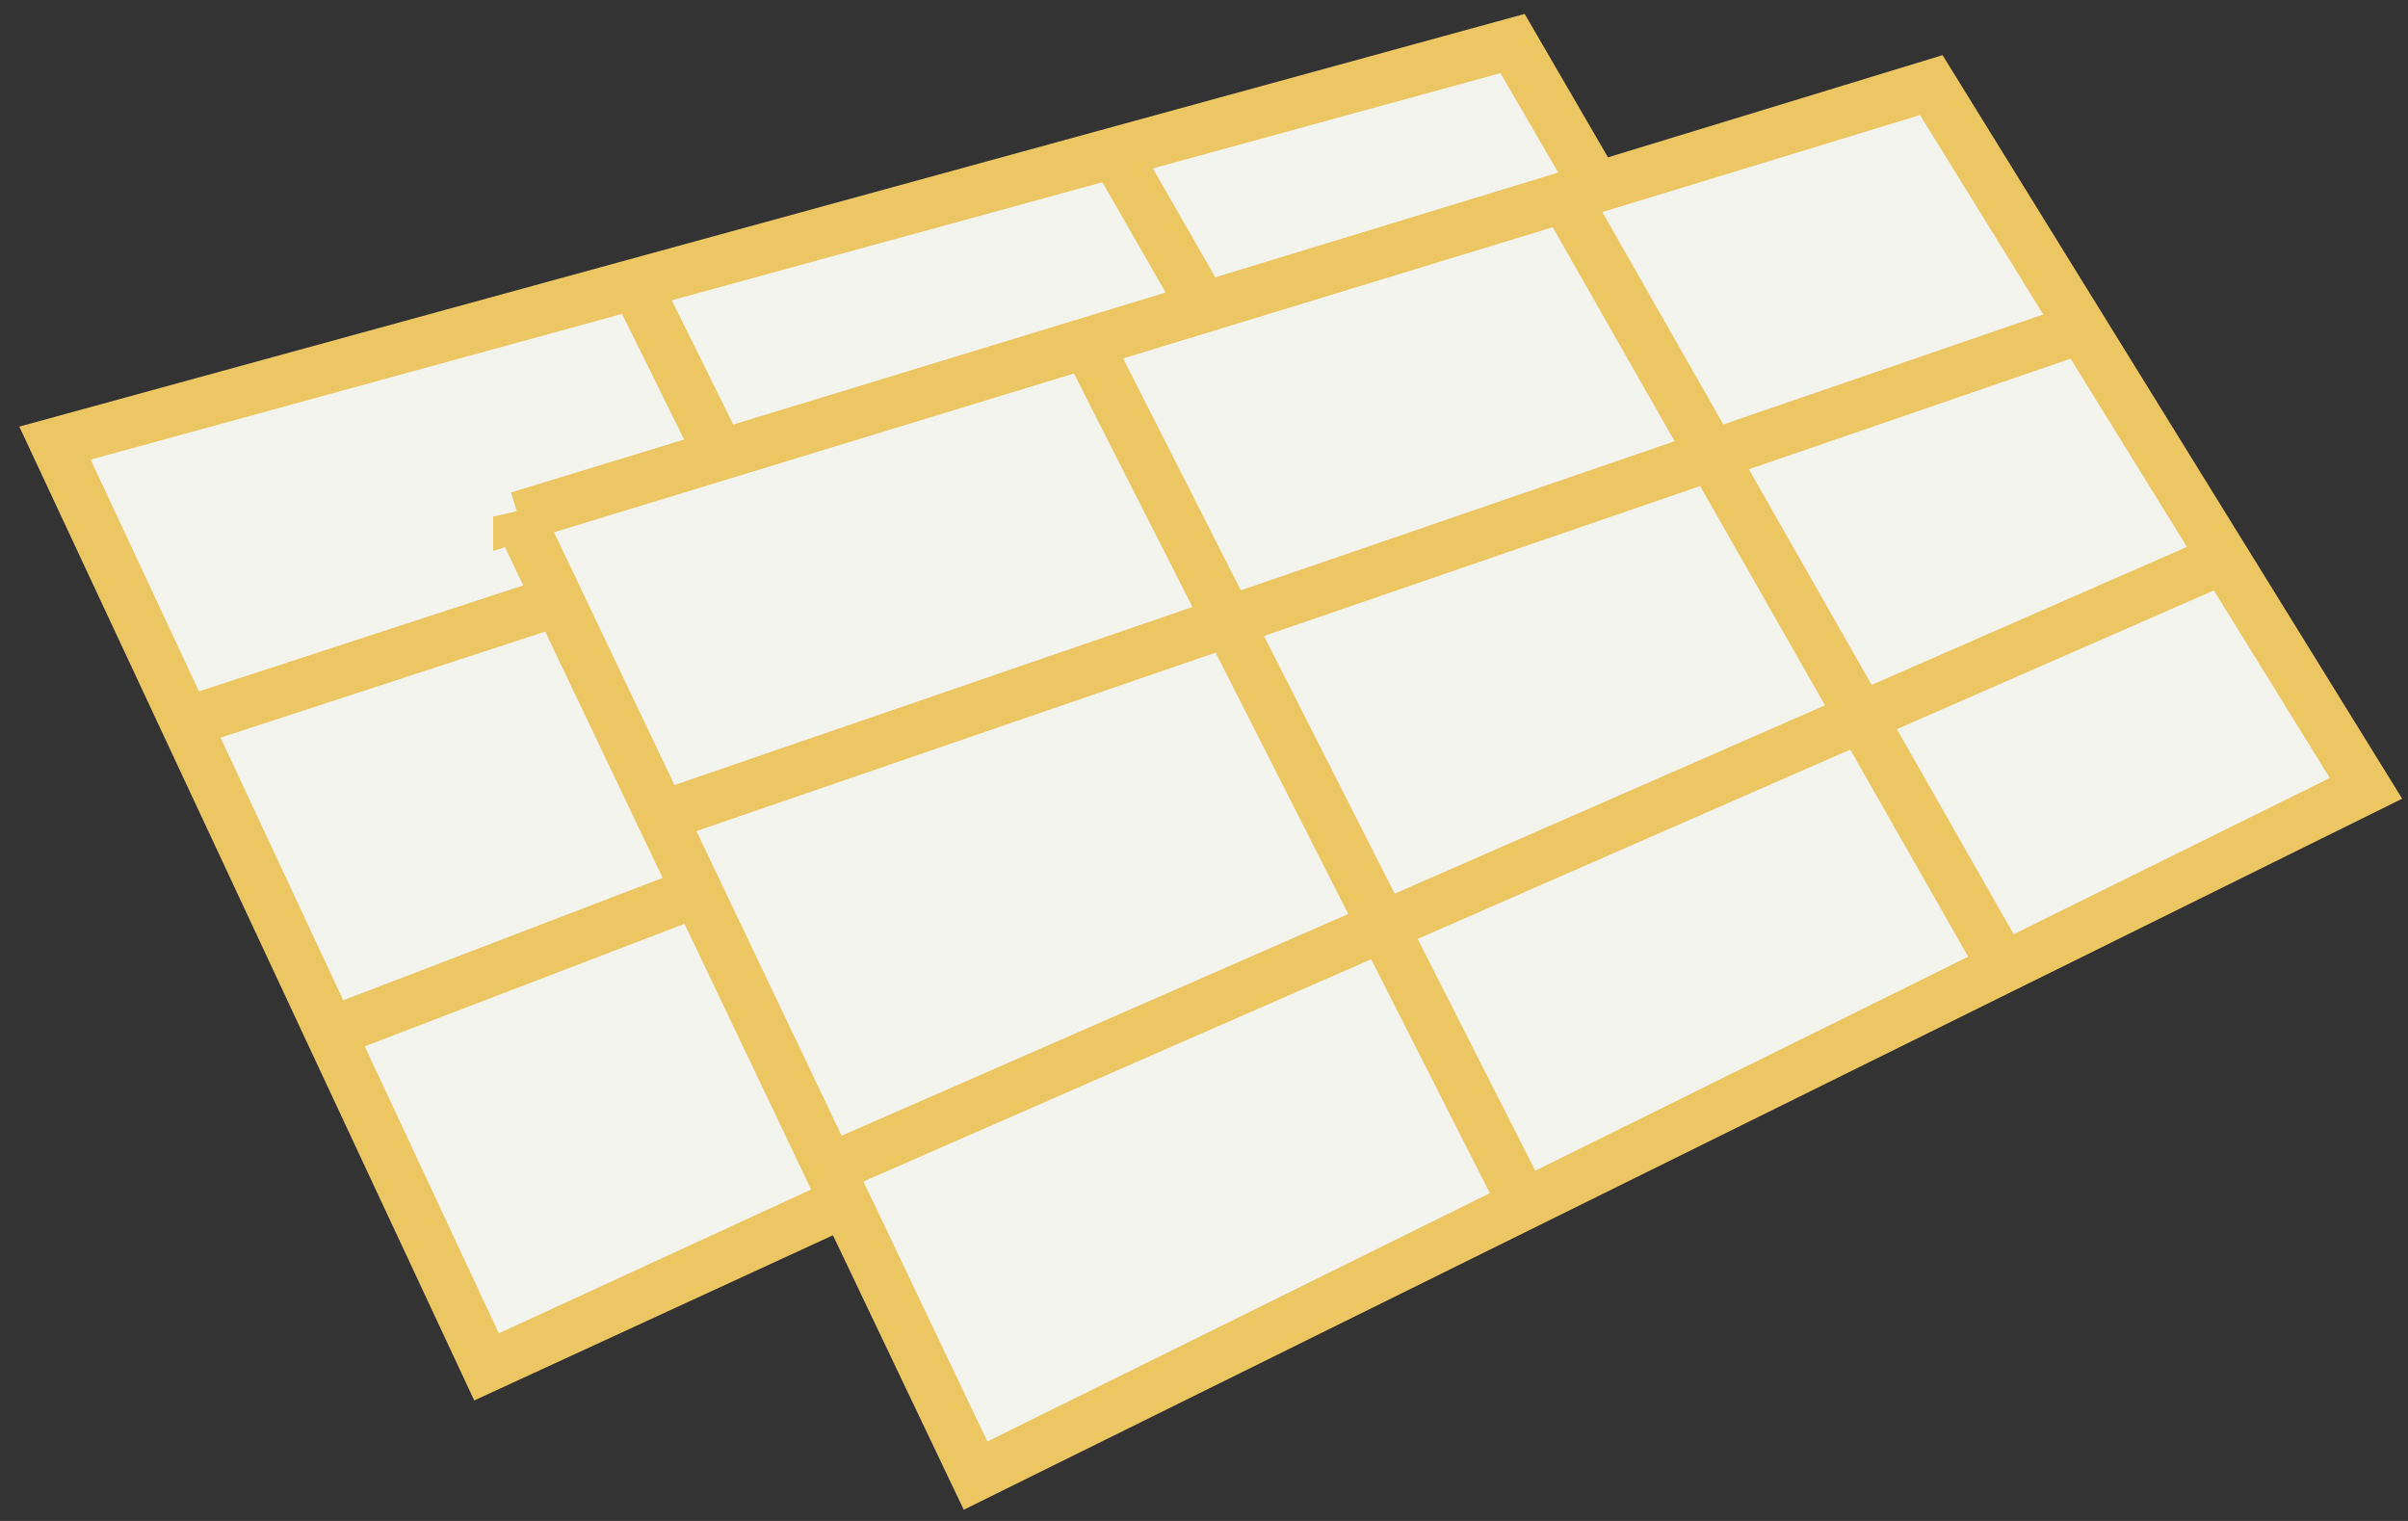
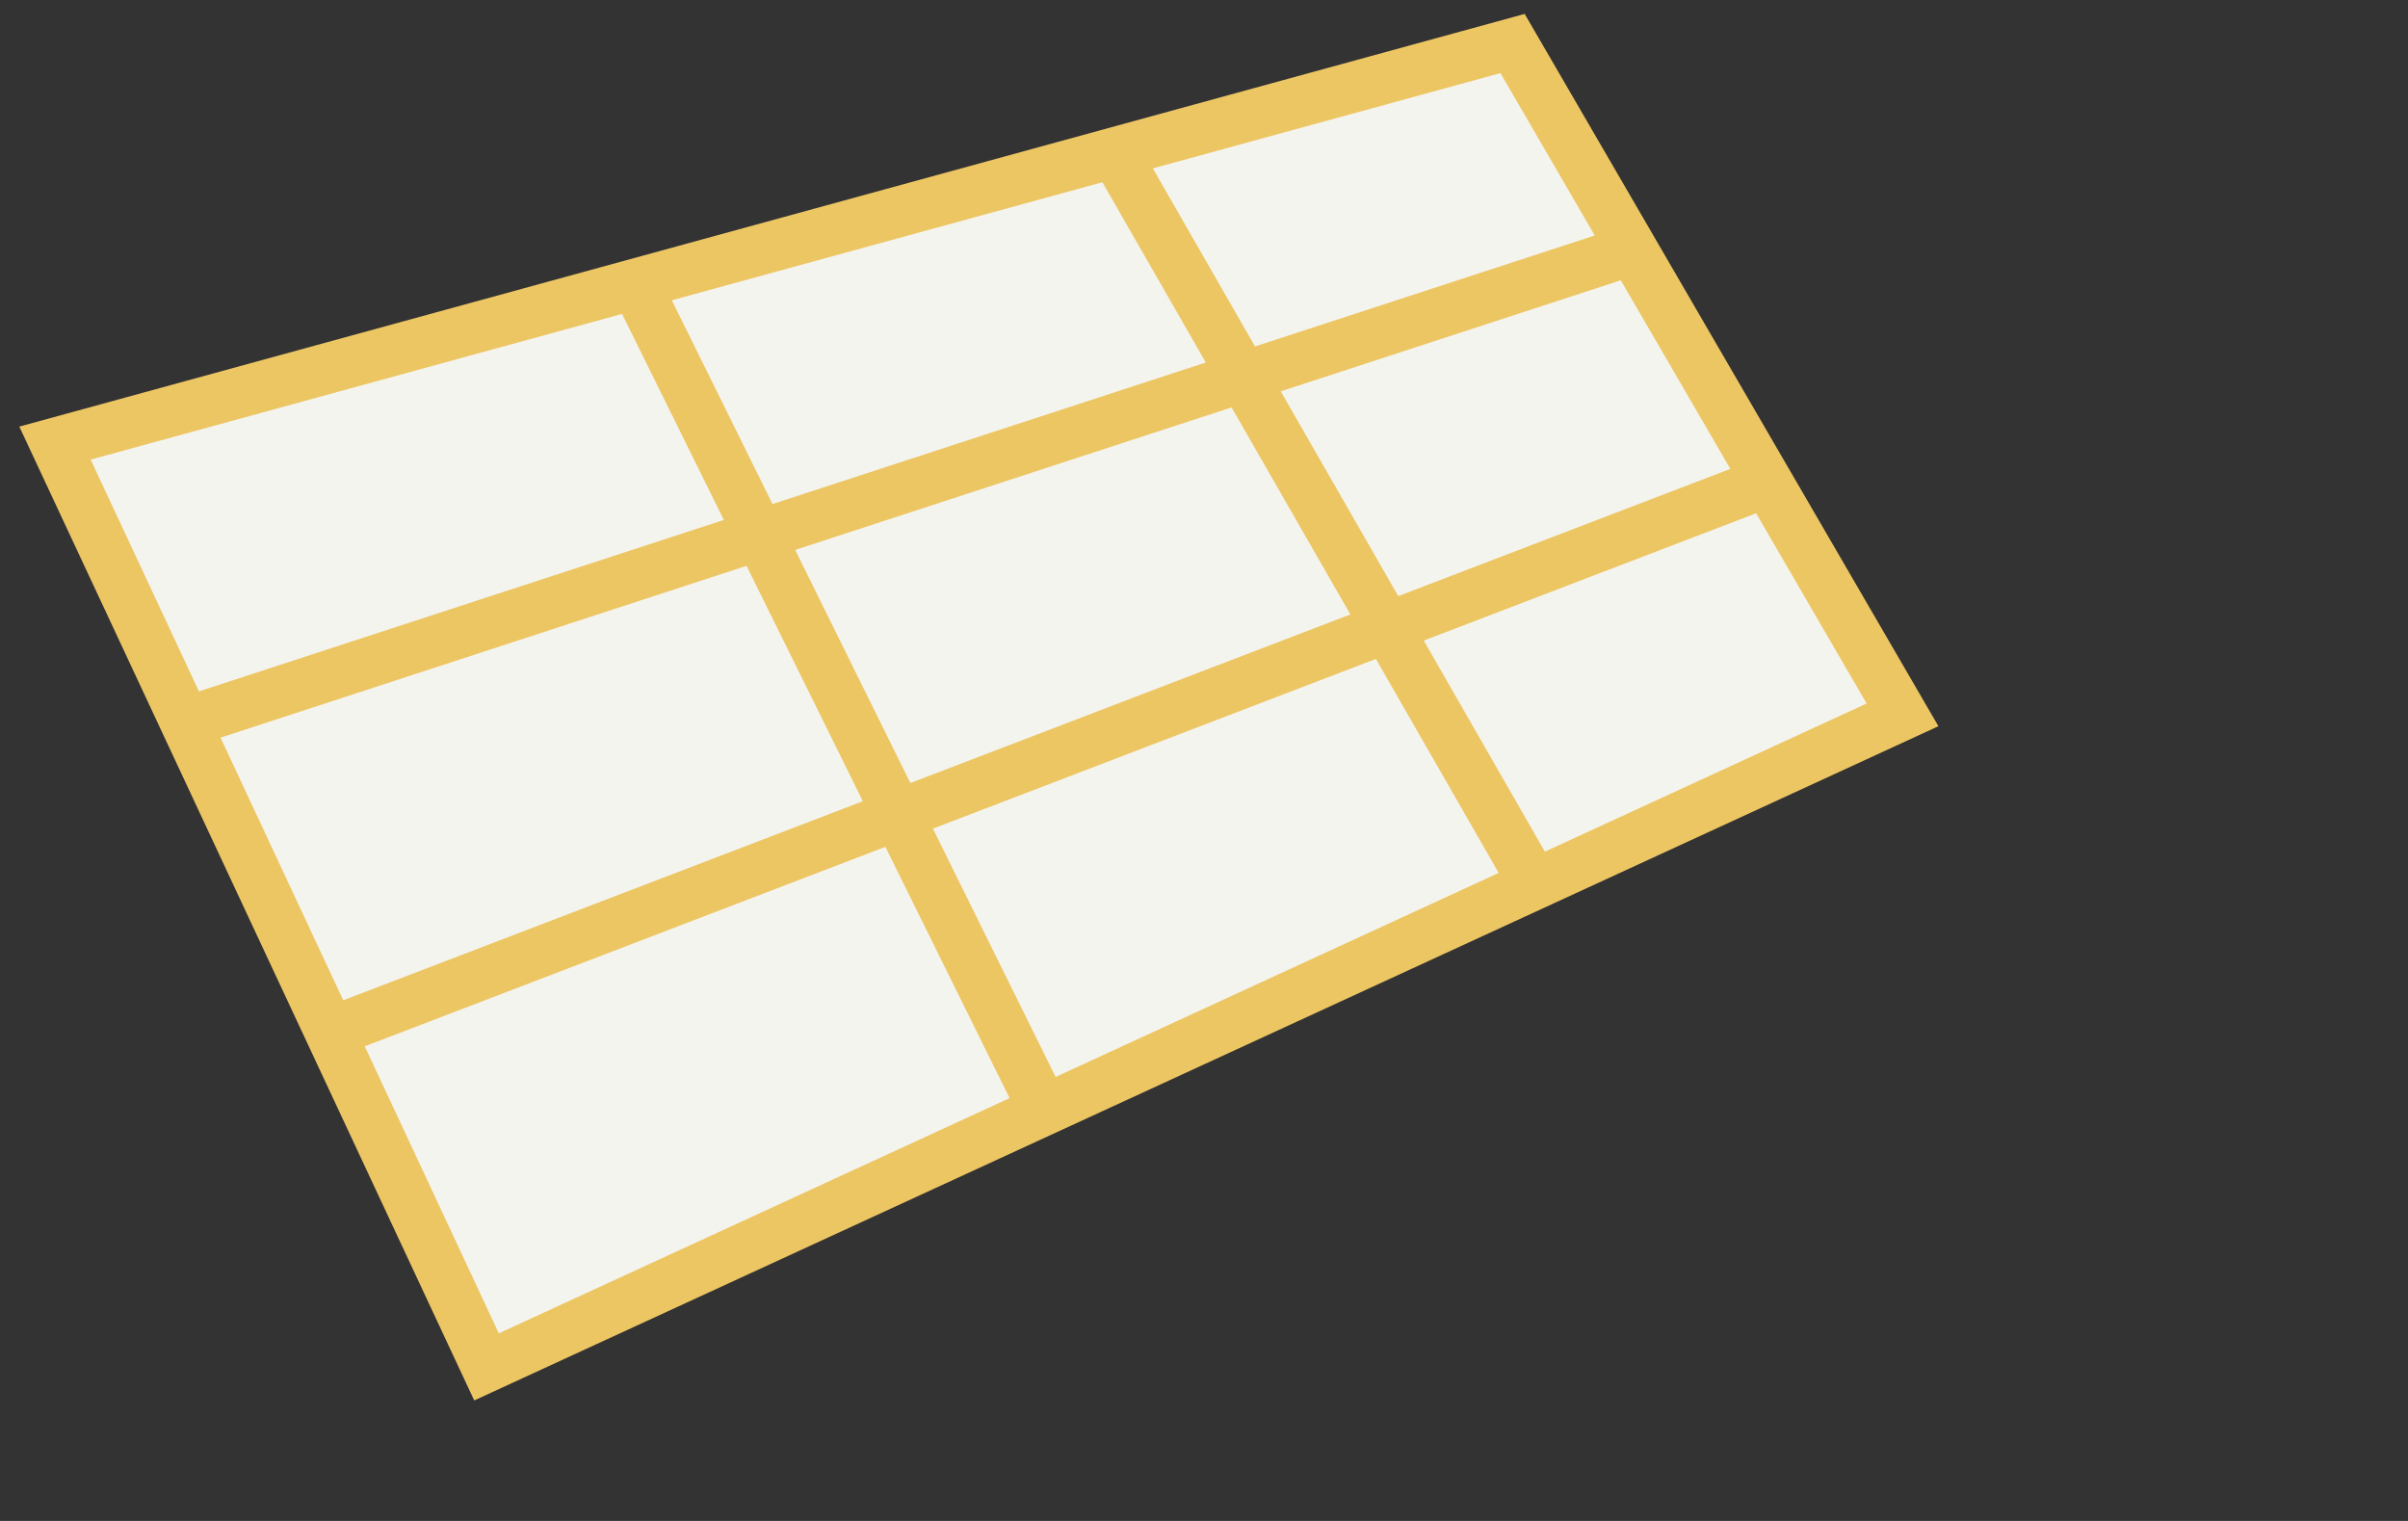
<svg xmlns="http://www.w3.org/2000/svg" width="95" height="60" fill="none">
  <rect width="100%" height="100%" fill="#333333" stroke="none" />
  <path fill="#F4F4EF" stroke="#EDC664" stroke-width="2" d="m2.17 17.48 17.024 36.442L75.057 28.2 59.673 1.717 2.17 17.48Z" />
  <path stroke="#EDC664" stroke-width="2" d="m24.87 10.795 16.266 32.913M44.035 6.13 60.68 35.137M7.467 28.45 64.212 9.917M13.143 40.683 69.76 18.994" />
-   <path fill="#F4F4EF" stroke="#EDC664" stroke-width="2" d="m20.455 20.38 18.033 37.832 54.854-27.113-17.15-27.742-55.737 17.024Z" />
-   <path stroke="#EDC664" stroke-width="2" d="m42.9 13.57 17.277 34.048M61.943 8.15l17.023 29.886m-52.962-5.802 56.493-19.42M32.435 46.23l55.61-24.337" />
</svg>